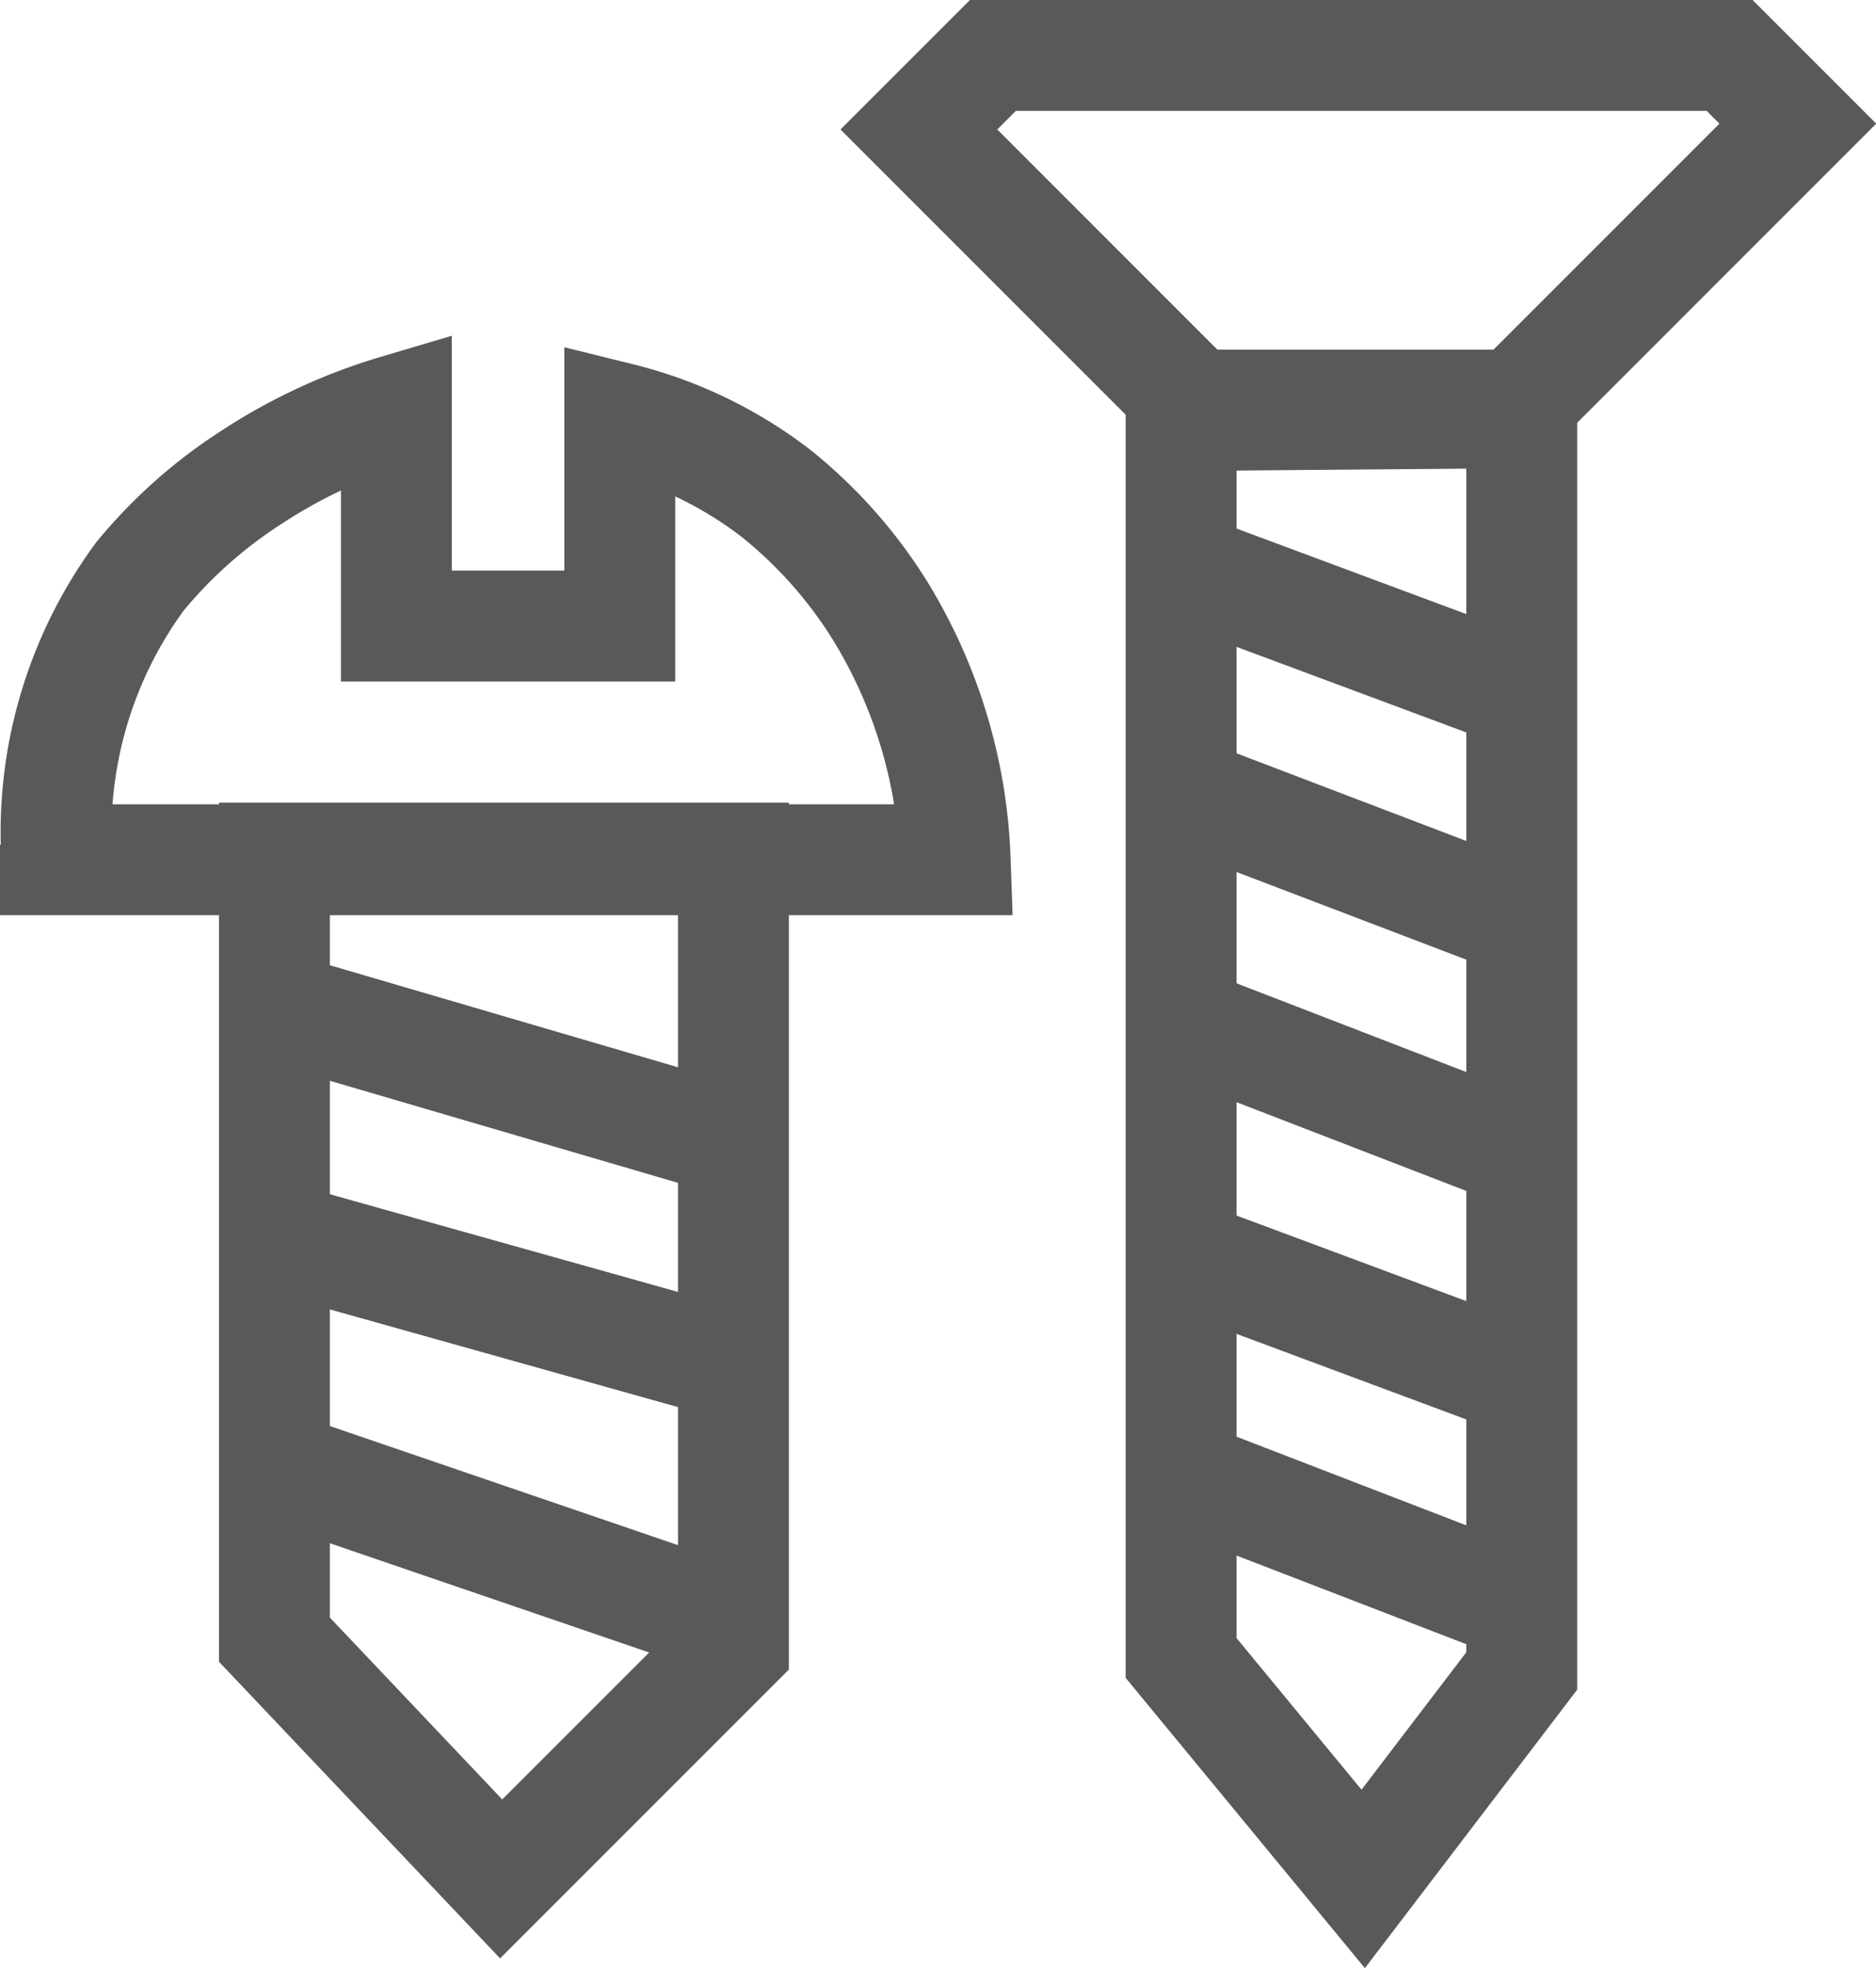
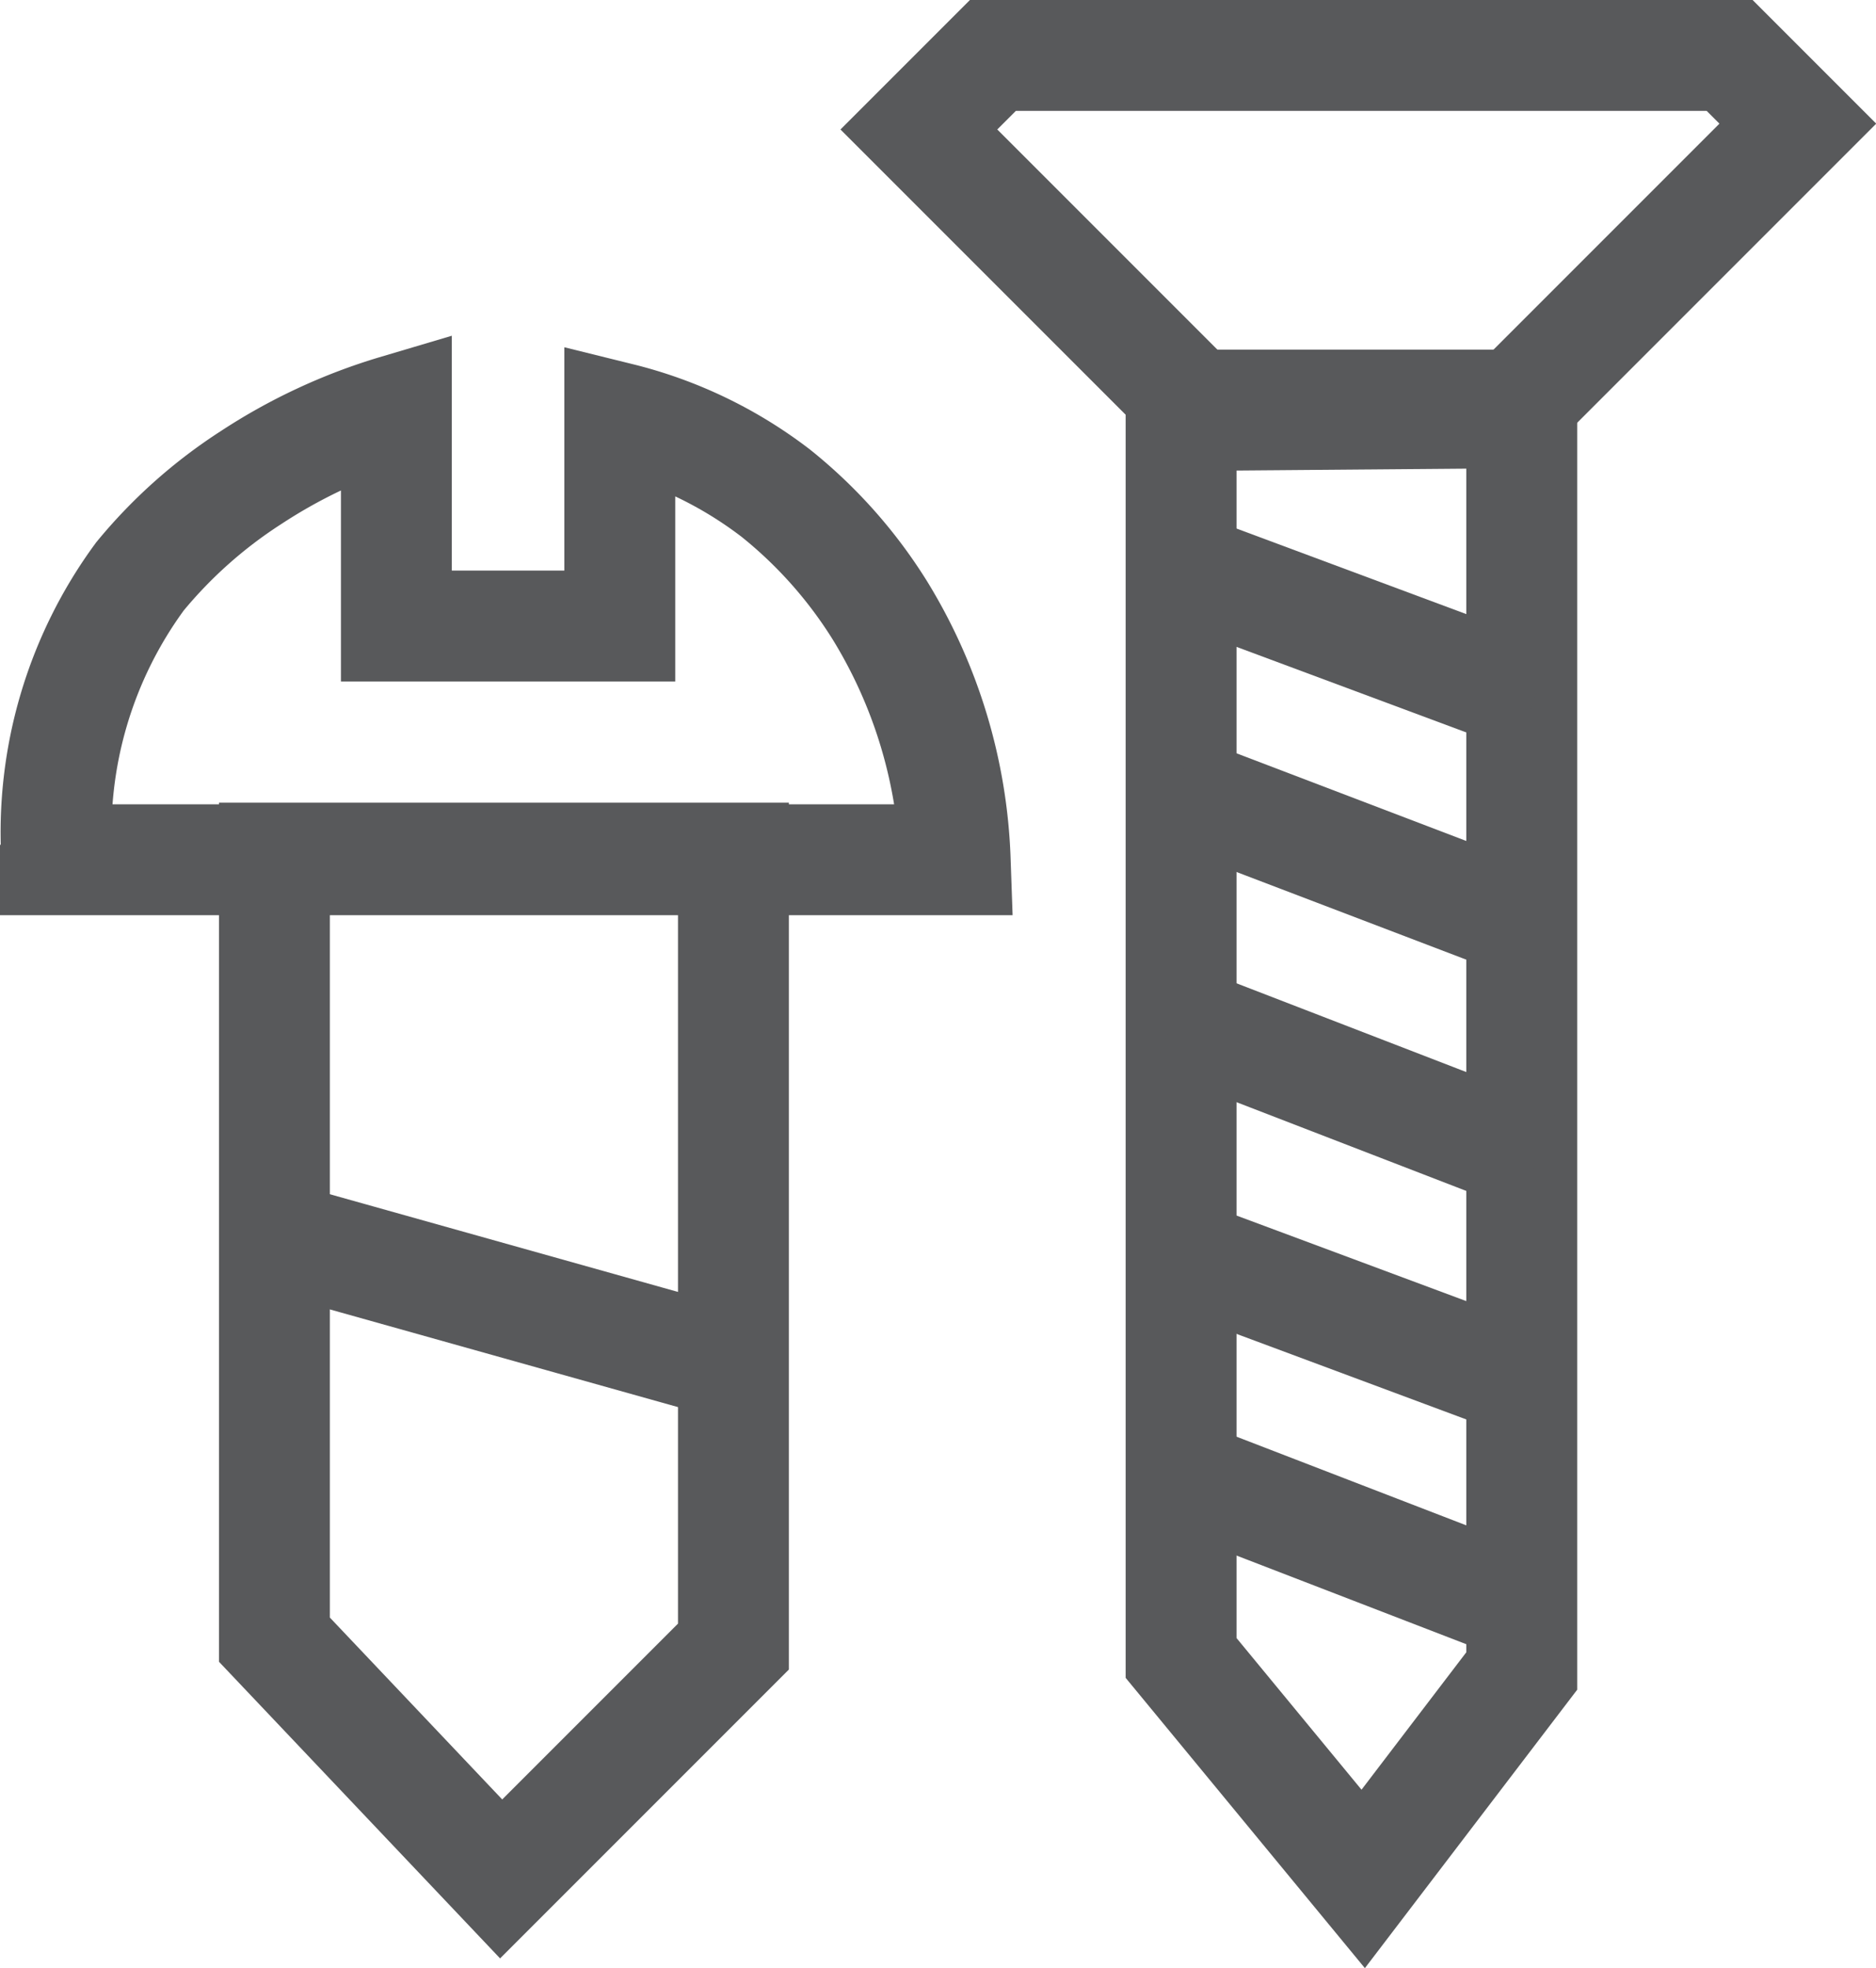
<svg xmlns="http://www.w3.org/2000/svg" viewBox="0 0 67.68 70.98">
  <defs>
    <style>.cls-1{fill:none;stroke:#58595b;stroke-miterlimit:10;stroke-width:4px;}</style>
  </defs>
  <g id="Parts">
    <g id="Parts-2" data-name="Parts">
      <polygon class="cls-1" points="43.46 14.98 33.15 4.67 35.82 2 62.4 2 64.86 4.46 54.43 14.89 43.46 14.98" />
      <polygon class="cls-1" points="49.18 67.77 54.9 60.27 54.9 14.61 42.61 14.61 42.61 59.8 49.18 67.77" />
      <line class="cls-1" x1="55.36" y1="58.11" x2="42.71" y2="53.23" />
      <line class="cls-1" x1="55.55" y1="50.05" x2="42.71" y2="45.27" />
      <line class="cls-1" x1="55.46" y1="41.8" x2="42.33" y2="36.73" />
      <line class="cls-1" x1="55.46" y1="33.45" x2="42.43" y2="28.48" />
      <line class="cls-1" x1="55.36" y1="25.2" x2="42.52" y2="20.42" />
      <path class="cls-1" d="M102.5,282.81h32.44a18.4,18.4,0,0,0-2.72-9,16.77,16.77,0,0,0-3.75-4.22,15.26,15.26,0,0,0-5.63-2.71v7.5h-8.06v-7.79a19.83,19.83,0,0,0-5.25,2.44,17.36,17.36,0,0,0-4,3.56,15.59,15.59,0,0,0-3,10.17Z" transform="translate(-100.48 -251.8)" />
      <polygon class="cls-1" points="18.08 67.77 26.46 59.39 26.46 30.95 9.9 30.95 9.9 59.14 18.08 67.77" />
-       <line class="cls-1" x1="26.96" y1="58.7" x2="10.15" y2="52.95" />
      <line class="cls-1" x1="26.58" y1="49.27" x2="9.65" y2="44.52" />
-       <line class="cls-1" x1="27.02" y1="41.33" x2="9.96" y2="36.33" />
    </g>
  </g>
</svg>